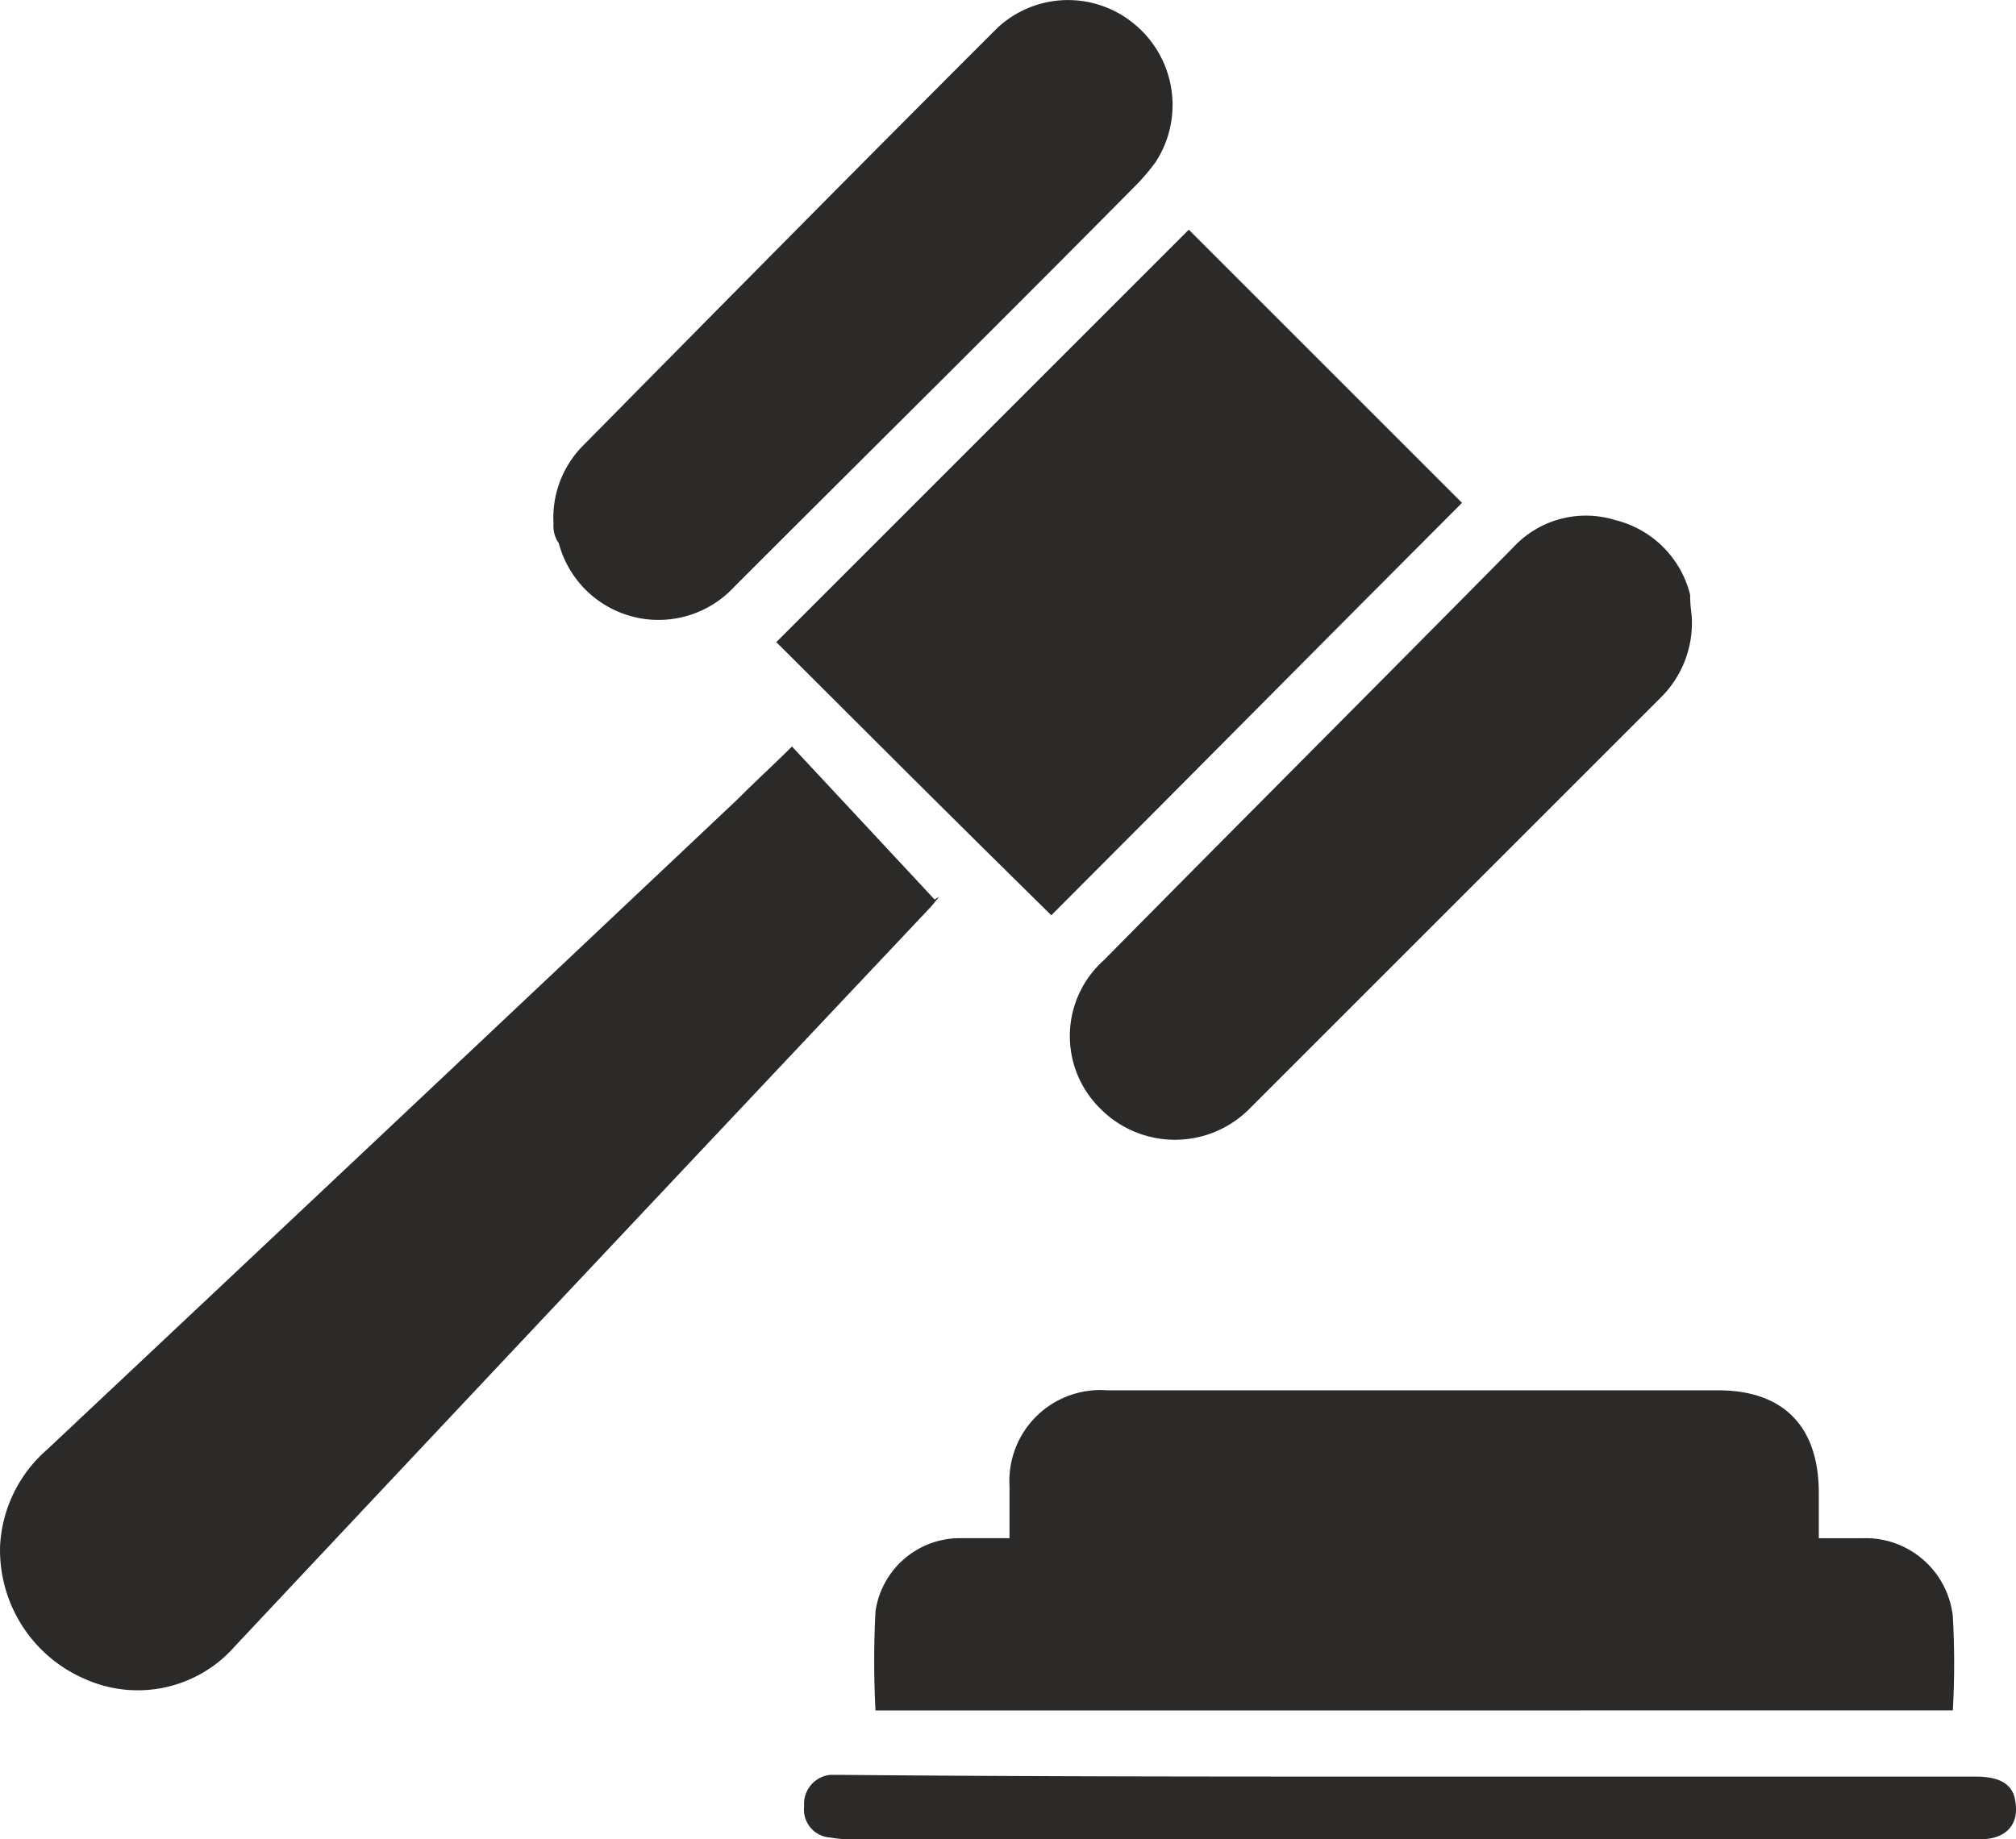
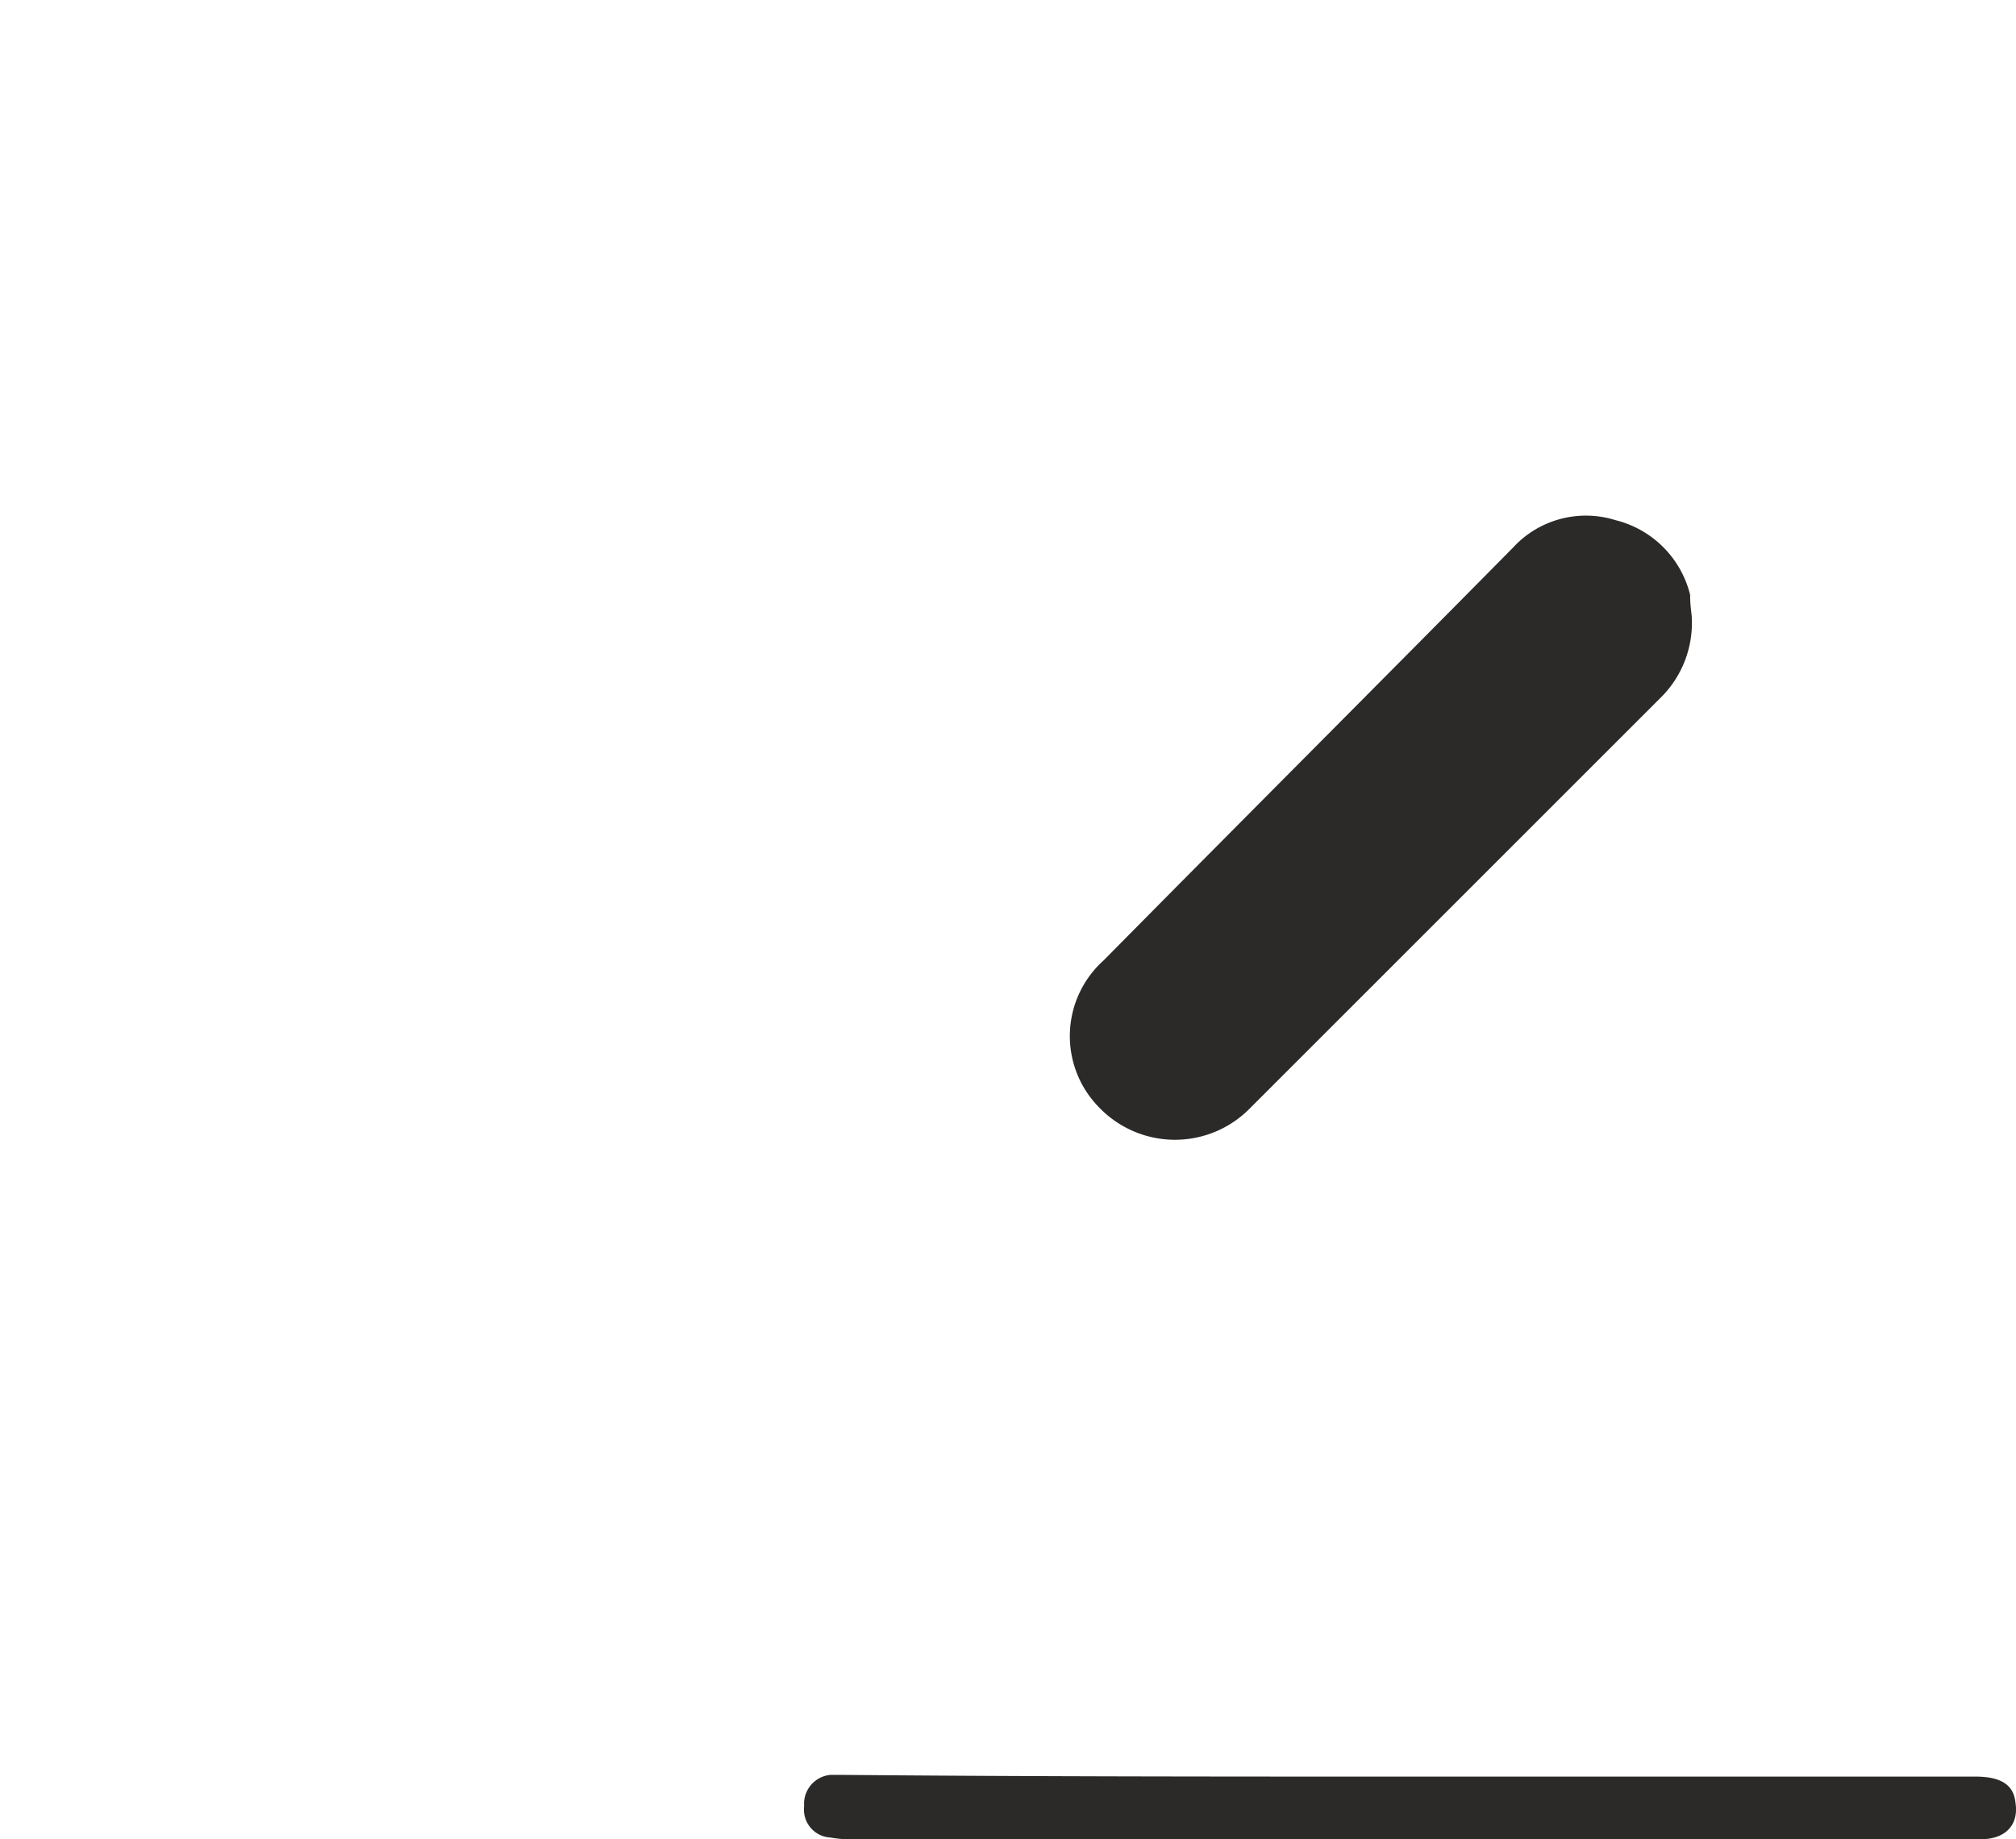
<svg xmlns="http://www.w3.org/2000/svg" width="72.166" height="65.853" viewBox="0 0 72.166 65.853">
  <defs>
    <style>.a{fill:#2b2a29;}</style>
  </defs>
  <g transform="translate(-11.996 -17.099)">
-     <path class="a" d="M62.266,108.463a33.759,33.759,0,0,1,0-3.551,3.056,3.056,0,0,1,3.115-2.617h1.682v-1.869A3.254,3.254,0,0,1,70.553,97H92.42c2.367,0,3.613,1.308,3.613,3.676v1.62h1.558a3.141,3.141,0,0,1,3.24,2.8,30.3,30.3,0,0,1,0,3.364Z" transform="translate(-18.93 -30.122)" />
-     <path class="a" d="M40.346,60c1.744,1.869,3.427,3.676,5.109,5.483.062-.062.125-.062.187-.125-.125.125-.249.312-.374.436Q32.838,78.971,20.409,92.21a4.622,4.622,0,0,1-5.358,1.184A5.025,5.025,0,0,1,12,88.6a4.9,4.9,0,0,1,1.682-3.427q12.429-11.682,24.734-23.3C39.037,61.246,39.66,60.685,40.346,60Z" transform="translate(0 -16.173)" />
-     <path class="a" d="M66.444,54.847c-3.3-3.24-6.6-6.542-9.844-9.781L71.365,30.3l9.781,9.781C76.287,44.941,71.365,49.925,66.444,54.847Z" transform="translate(-16.815 -4.977)" />
    <path class="a" d="M95.727,50.4a3.754,3.754,0,0,1-1.121,2.866l-14.7,14.7a3.76,3.76,0,0,1-5.358,0,3.638,3.638,0,0,1,.125-5.3c4.86-4.922,9.781-9.844,14.641-14.765a3.543,3.543,0,0,1,3.676-1,3.658,3.658,0,0,1,2.679,2.679C95.664,49.961,95.727,50.272,95.727,50.4Z" transform="translate(-23.171 -11.18)" />
-     <path class="a" d="M43.8,35.852a3.664,3.664,0,0,1,1.059-2.8C49.781,28.065,54.7,23.081,59.687,18.1a3.707,3.707,0,0,1,4.922-.125,3.751,3.751,0,0,1,.748,4.922,7.914,7.914,0,0,1-.623.748C59.936,28.5,55.077,33.3,50.279,38.1a3.694,3.694,0,0,1-6.292-1.558A1.044,1.044,0,0,1,43.8,35.852Z" transform="translate(-11.99)" />
    <path class="a" d="M79.943,119.162h20.186c.935,0,1.371.312,1.433.935.125.81-.374,1.308-1.246,1.308H60.007a4.113,4.113,0,0,1-.872-.062,1,1,0,0,1-.935-1.121,1.04,1.04,0,0,1,.935-1.121h.5C66.424,119.162,73.152,119.162,79.943,119.162Z" transform="translate(-17.418 -38.453)" />
  </g>
</svg>